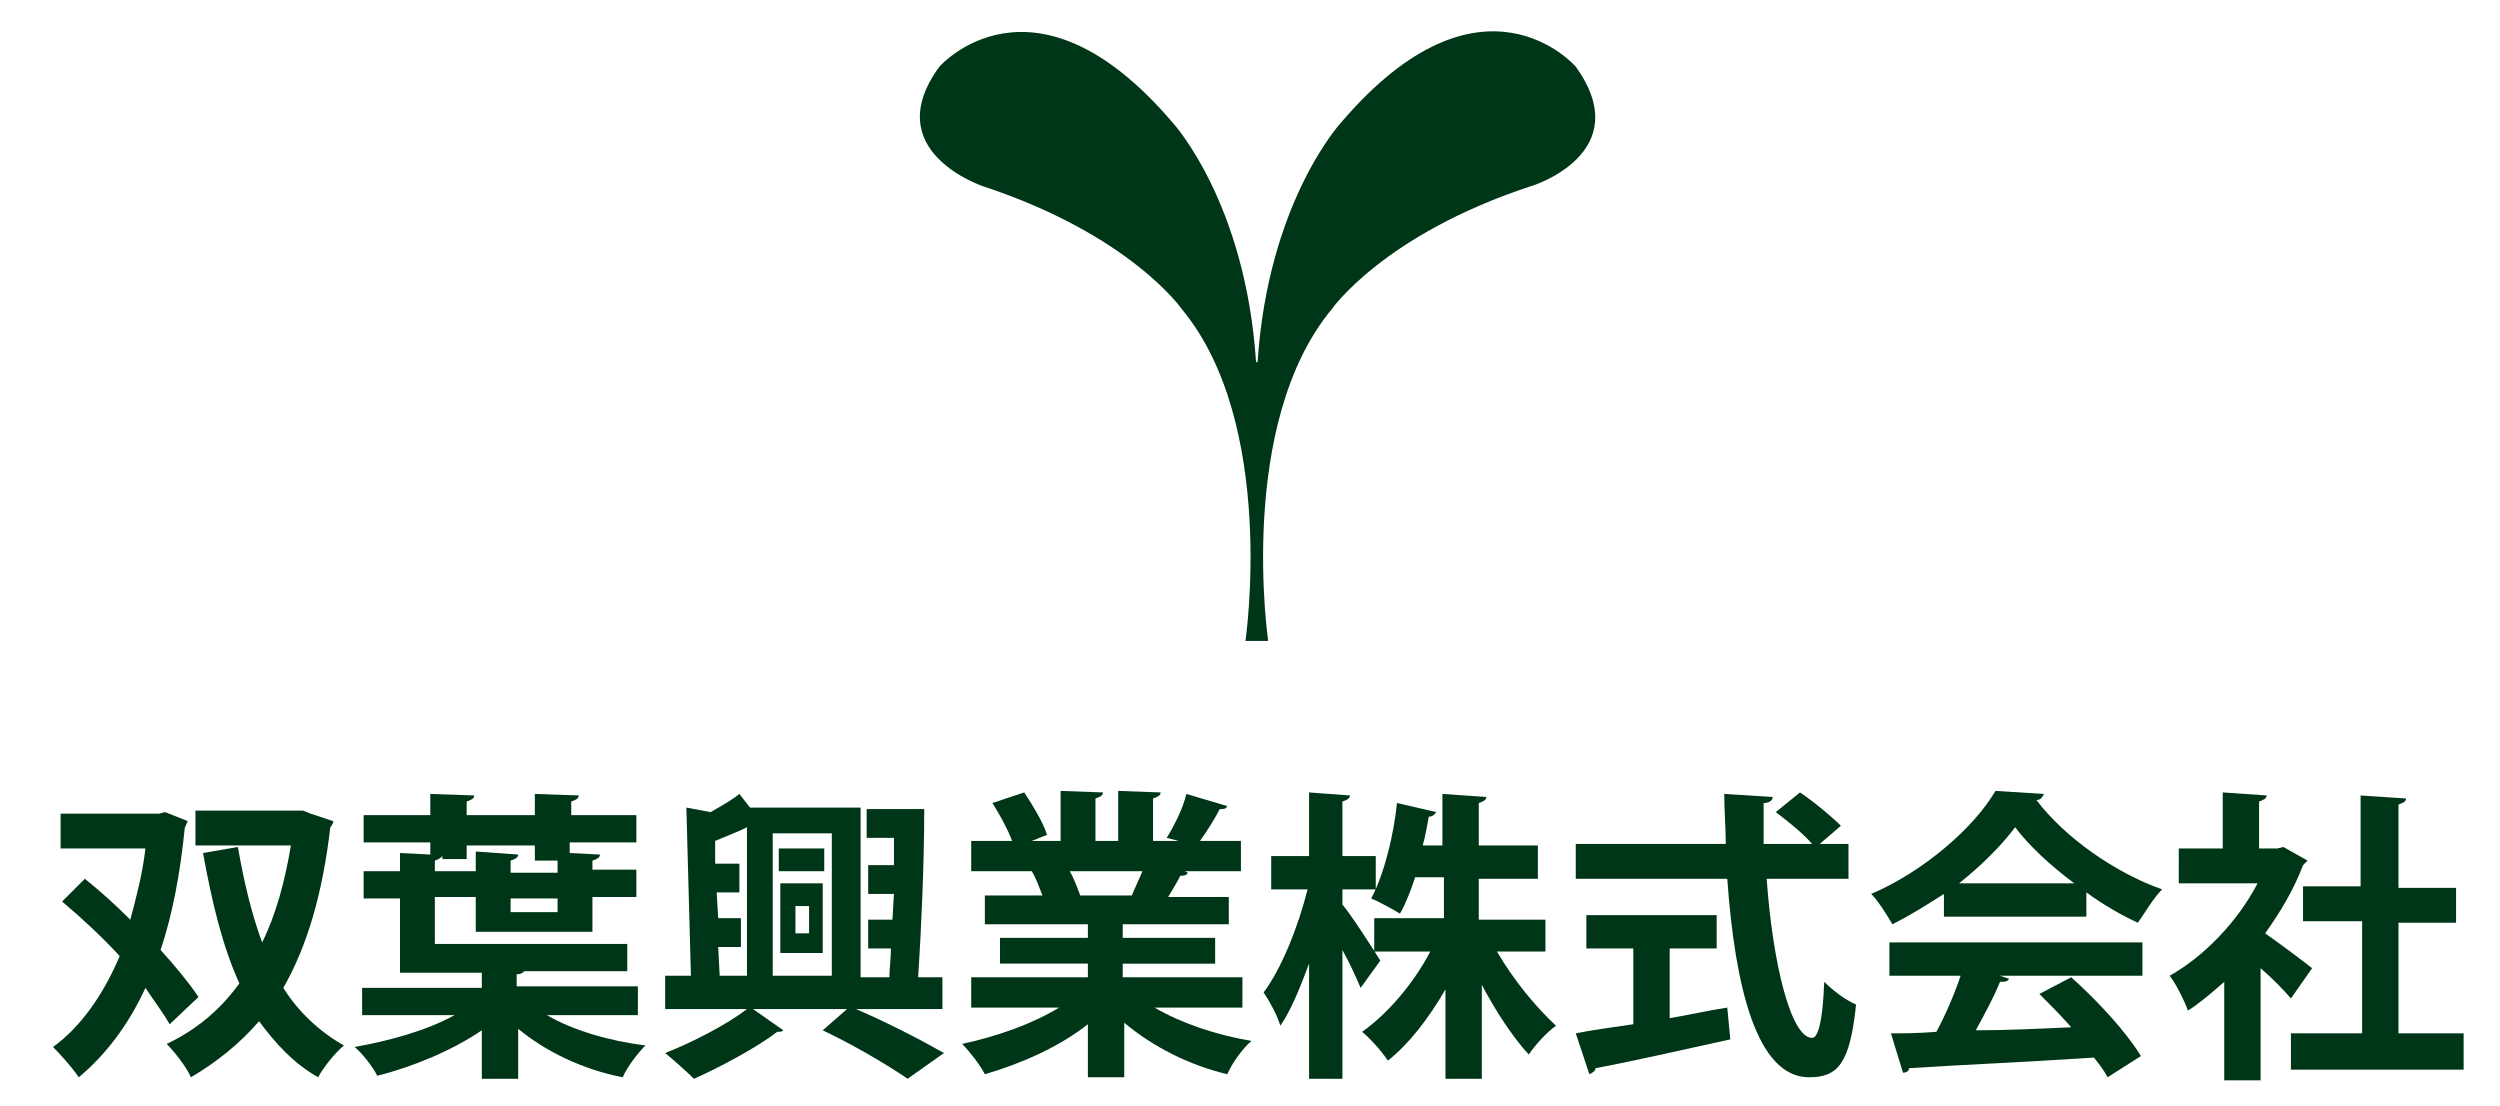
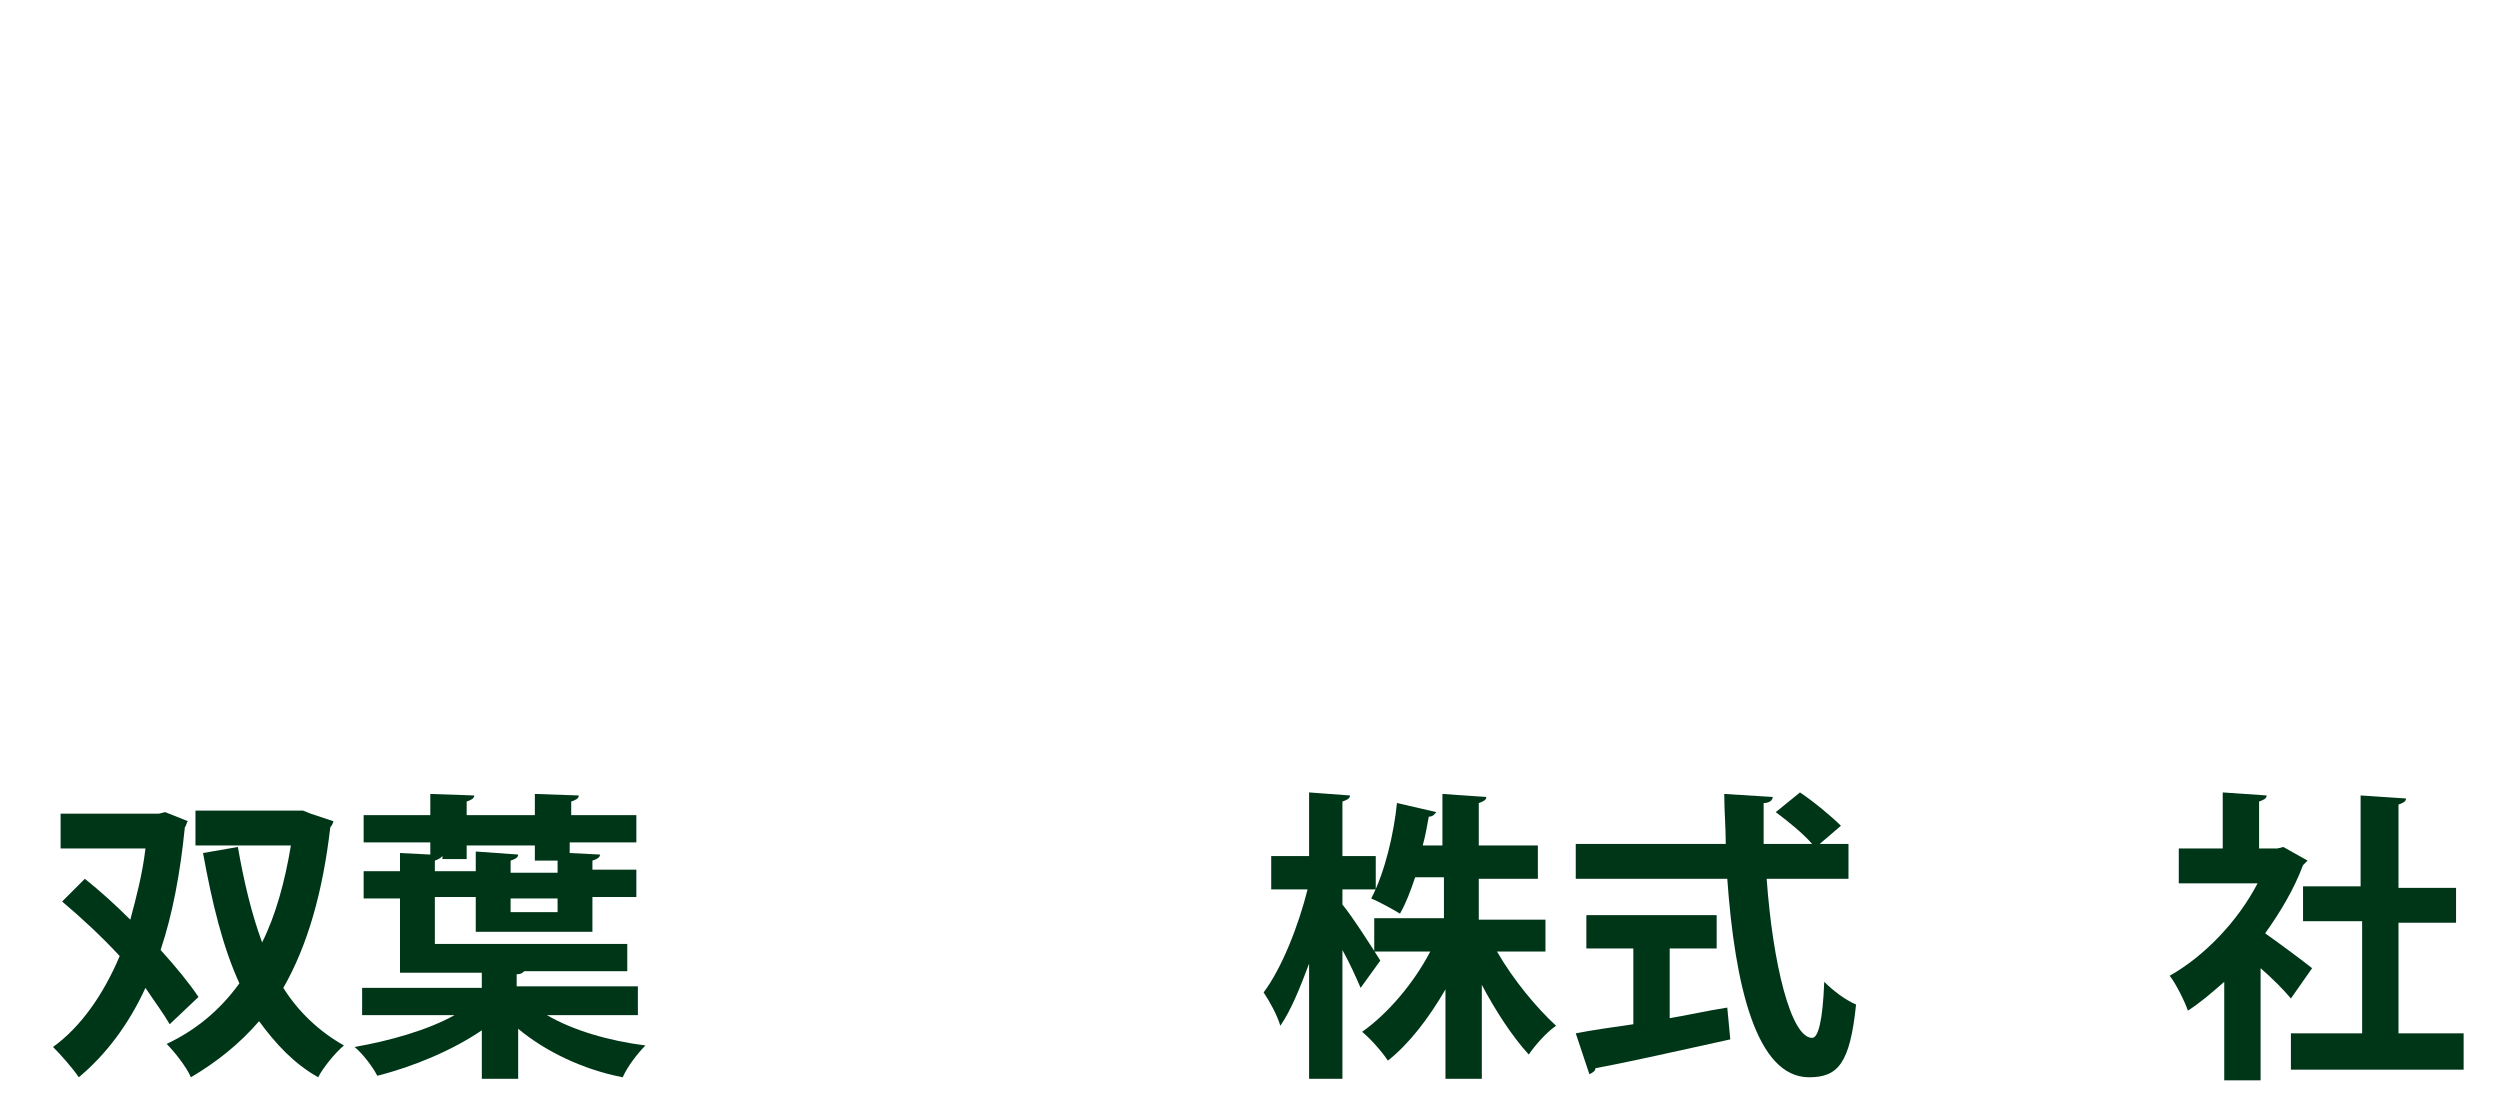
<svg xmlns="http://www.w3.org/2000/svg" version="1.1" id="レイヤー_1" x="0px" y="0px" viewBox="0 0 165 73" style="enable-background:new 0 0 165 73;" xml:space="preserve">
  <style type="text/css">
	.st0{fill:#003618;}
</style>
-   <path class="st0" d="M104,4.4c0,0-6.2-7.2-15.5,3.7c0,0-4.8,5.2-5.5,15.8h-0.1c-0.7-10.6-5.5-15.8-5.5-15.8C68.2-2.7,62,4.4,62,4.4  c-4.1,5.6,2.9,7.9,2.9,7.9c9.7,3.2,13.1,8.1,13.1,8.1c6.3,7.6,4.2,21.9,4.2,21.9h0.4h0.2H83h0h0.1h0.2h0.4c0,0-2.1-14.3,4.2-21.9  c0,0,3.4-4.9,13.1-8.1C101.1,12.3,108.1,10.1,104,4.4" />
  <g>
    <path class="st0" d="M12.4,54.2c-0.1,0.1-0.1,0.3-0.2,0.4c-0.3,3-0.8,5.7-1.6,8.1c1,1.1,1.9,2.2,2.5,3.1l-1.9,1.8   c-0.4-0.7-1-1.5-1.6-2.4c-1.1,2.4-2.6,4.4-4.4,5.9c-0.4-0.6-1.2-1.5-1.7-2c1.8-1.3,3.3-3.4,4.4-6c-1.2-1.3-2.5-2.5-3.8-3.6L5.6,58   c1,0.8,2,1.7,3,2.7c0.4-1.5,0.8-3,1-4.7H4v-2.3h6.5l0.4-0.1L12.4,54.2z M20.5,53.7l1.5,0.5c0,0.1-0.1,0.3-0.2,0.4   c-0.5,4.3-1.5,7.8-3.1,10.6c1,1.6,2.4,2.9,4,3.8c-0.6,0.5-1.4,1.5-1.7,2.1c-1.6-0.9-2.8-2.2-3.9-3.7c-1.3,1.5-2.8,2.7-4.5,3.7   c-0.3-0.7-1.1-1.7-1.6-2.2c1.9-0.9,3.5-2.2,4.8-4c-1.1-2.4-1.8-5.3-2.4-8.6l2.3-0.4c0.4,2.3,0.9,4.4,1.6,6.3c0.9-1.8,1.5-4,1.9-6.4   h-6.3v-2.3H20L20.5,53.7z" />
    <path class="st0" d="M42.1,67h-6c1.7,1,4.1,1.7,6.5,2c-0.5,0.5-1.2,1.4-1.5,2.1c-2.6-0.5-5.1-1.7-6.9-3.2v3.3h-2.4V68   c-1.9,1.3-4.5,2.4-6.9,3c-0.3-0.6-1-1.5-1.5-1.9c2.3-0.4,4.8-1.1,6.6-2.1h-6.1v-1.8h7.9v-1h-5.4v-4.9H24v-1.8h2.4v-1.2l2,0.1v-0.8   H24v-1.8h4.4v-1.4l2.9,0.1c0,0.2-0.2,0.3-0.5,0.4v0.9h4.5v-1.4l2.9,0.1c0,0.2-0.2,0.3-0.5,0.4v0.9H42v1.8h-4.4v0.7l2,0.1   c0,0.2-0.2,0.3-0.5,0.4v0.6H42v1.8h-2.9v2.3h-7.7v-2.3h-2.7v3.1h12.7v1.8h-6.8c-0.1,0.1-0.2,0.2-0.5,0.2v0.8h8V67z M29.2,56.5   c-0.1,0.1-0.2,0.2-0.5,0.3v0.7h2.7v-1.3l2.8,0.2c0,0.2-0.2,0.3-0.5,0.4v0.8h3.1v-0.8h-1.5v-1h-4.5v0.9H29.2z M36.8,60.2v-0.9h-3.1   v0.9H36.8z" />
-     <path class="st0" d="M62.2,66.6h-5.7c2.1,0.9,4.4,2.1,5.8,2.9l-2.4,1.7c-1.3-0.9-3.5-2.2-5.6-3.2l1.6-1.4h-6.2l2,1.4   c-0.1,0.1-0.2,0.1-0.4,0.1c-1.3,1-3.7,2.3-5.5,3.1c-0.5-0.5-1.3-1.2-1.9-1.7c1.8-0.7,4.1-1.9,5.4-2.9h-5.4v-2.2h1.7l-0.3-11.1   l1.6,0.3c0.7-0.4,1.4-0.8,1.9-1.2l0.7,0.9h7.3v11.2h1.9c0-0.6,0.1-1.2,0.1-1.9h-1.5v-1.9h1.6l0.1-1.7h-1.7v-1.9h1.7   c0-0.6,0-1.2,0-1.8h-1.8v-1.9H61c0,3.6-0.2,8-0.4,11.1h1.6V66.6z M47.4,62.5l0.1,1.9h1.8v-9.8c-0.6,0.3-1.4,0.6-2.1,0.9l0,1.5h1.6   v1.9h-1.5l0.1,1.7h1.5v1.9H47.4z M54.9,55H51v9.4h3.9V55z M54.4,56v1.5h-3V56H54.4z M51.5,62.9v-4.6h2.8v4.6H51.5z M52.5,59.8v1.8   h0.9v-1.8H52.5z" />
-     <path class="st0" d="M82,66.5h-5.8c1.7,1,4,1.8,6.4,2.2c-0.6,0.5-1.3,1.5-1.6,2.2c-2.5-0.6-4.9-1.8-6.8-3.4v3.6h-2.4v-3.5   c-1.9,1.5-4.4,2.6-6.8,3.3c-0.3-0.6-1-1.5-1.5-2c2.3-0.5,4.6-1.3,6.4-2.4h-5.8v-2h7.7v-0.9h-5.8v-1.7h5.8V61h-6.8v-1.9h3.8   c-0.2-0.5-0.4-1.1-0.7-1.6l0.2,0v0l-4.2,0v-2h2.7c-0.3-0.8-0.8-1.7-1.3-2.5l2.1-0.7c0.6,0.9,1.3,2.1,1.5,2.8l-1,0.4H70v-3.3   l2.8,0.1c0,0.2-0.2,0.3-0.5,0.4v2.8h1.5v-3.3l2.8,0.1c0,0.2-0.2,0.3-0.5,0.4v2.8h1.7L77,55.3c0.5-0.8,1.1-2,1.3-2.9l2.7,0.8   c-0.1,0.2-0.2,0.2-0.5,0.2c-0.3,0.6-0.8,1.4-1.3,2.1h2.7v2h-3.7l0.2,0.1c-0.1,0.2-0.3,0.2-0.5,0.2c-0.2,0.4-0.5,0.9-0.8,1.4h4V61   h-7v0.9h6.1v1.7h-6.1v0.9H82V66.5z M74.7,59.1c0.2-0.5,0.5-1.1,0.7-1.6h-4.8c0.3,0.5,0.5,1.1,0.7,1.6L71,59.1v0L74.7,59.1z" />
    <path class="st0" d="M88.6,59.7c0.6,0.7,2.2,3.2,2.5,3.7l-1.3,1.8c-0.3-0.7-0.7-1.6-1.2-2.5v8.5h-2.2v-7.6   c-0.6,1.6-1.2,3.1-1.9,4.1c-0.2-0.7-0.7-1.6-1.1-2.2c1.2-1.6,2.3-4.4,2.9-6.8h-2.4v-2.2h2.5v-4.2l2.7,0.2c0,0.2-0.2,0.3-0.5,0.4   v3.6h2.2v2.2h-2.2V59.7z M102.2,62.8h-3.4c1.1,1.9,2.6,3.7,3.9,4.9c-0.6,0.4-1.4,1.3-1.8,1.9c-1.1-1.2-2.2-2.9-3.1-4.6v6.2h-2.4   v-5.9c-1.1,1.9-2.4,3.6-3.8,4.7c-0.4-0.6-1.1-1.4-1.7-1.9c1.7-1.2,3.4-3.2,4.5-5.3h-3.7v-2.2h4.6v-2.7h-1.9c-0.3,0.9-0.6,1.7-1,2.4   c-0.5-0.3-1.4-0.8-1.9-1c0.9-1.7,1.5-4.3,1.7-6.3l2.6,0.6c-0.1,0.1-0.2,0.3-0.5,0.3c-0.1,0.5-0.2,1.2-0.4,1.9h1.3v-3.4l2.9,0.2   c0,0.2-0.2,0.3-0.5,0.4v2.8h3.9v2.2h-3.9v2.7h4.4V62.8z" />
    <path class="st0" d="M122,58h-5.4c0.4,5.6,1.6,10.5,3,10.5c0.4,0,0.7-1.1,0.8-3.7c0.6,0.6,1.4,1.2,2.1,1.5   c-0.4,3.9-1.2,4.8-3.1,4.8c-3.5,0-4.9-6.1-5.4-13.1H104v-2.3h9.9c0-1.1-0.1-2.2-0.1-3.3l3.2,0.2c0,0.2-0.2,0.4-0.6,0.4   c0,0.9,0,1.8,0,2.7h3.2c-0.6-0.7-1.6-1.5-2.4-2.1l1.6-1.3c0.9,0.6,2.1,1.6,2.7,2.2l-1.4,1.2h1.9V58z M110.2,62.6v4.6   c1.2-0.2,2.5-0.5,3.8-0.7l0.2,2.1c-3.2,0.7-6.7,1.5-8.9,1.9c0,0.2-0.2,0.3-0.4,0.4l-0.9-2.7c1-0.2,2.4-0.4,3.8-0.6v-5h-3.1v-2.2   h8.6v2.2H110.2z" />
-     <path class="st0" d="M128.3,60.5v-1.5c-1.1,0.7-2.2,1.4-3.4,2c-0.3-0.5-0.9-1.5-1.4-2c3.5-1.5,6.8-4.4,8.2-6.8l3.2,0.2   c-0.1,0.2-0.2,0.4-0.5,0.4c1.9,2.5,5.2,4.8,8.3,5.9c-0.6,0.6-1.1,1.5-1.6,2.2c-1.1-0.5-2.3-1.2-3.4-2v1.6H128.3z M124.7,64.4v-2.2   h16.7v2.2H132l0.6,0.2c-0.1,0.2-0.3,0.2-0.6,0.2c-0.4,1-1,2.1-1.6,3.2c2,0,4.1-0.1,6.3-0.2c-0.7-0.8-1.4-1.5-2.1-2.2l2.1-1.1   c1.8,1.6,3.7,3.7,4.6,5.2l-2.2,1.4c-0.2-0.4-0.5-0.8-0.9-1.3c-4.5,0.3-9.2,0.5-12.2,0.7c0,0.2-0.2,0.3-0.4,0.3l-0.8-2.6   c0.8,0,1.8,0,3-0.1c0.6-1.1,1.2-2.5,1.6-3.7H124.7z M136.9,58.3c-1.6-1.2-3-2.5-3.9-3.7c-0.9,1.2-2.2,2.5-3.7,3.7H136.9z" />
    <path class="st0" d="M152.3,56.8c-0.1,0.1-0.2,0.2-0.3,0.3c-0.6,1.6-1.5,3.1-2.5,4.5c1,0.7,2.6,1.9,3.1,2.3l-1.4,2   c-0.5-0.6-1.2-1.3-2-2v7.4h-2.4v-6.5c-0.8,0.7-1.6,1.4-2.4,1.9c-0.2-0.6-0.8-1.8-1.2-2.3c2.3-1.3,4.5-3.6,5.8-6.1h-5.2V56h2.9v-3.7   l2.9,0.2c0,0.2-0.2,0.3-0.5,0.4V56h1.2l0.4-0.1L152.3,56.8z M158.3,68.2h4.3v2.4h-11.4v-2.4h4.7v-7.4H152v-2.3h3.8v-6l3,0.2   c0,0.2-0.2,0.3-0.5,0.4v5.5h3.8v2.3h-3.8V68.2z" />
  </g>
  <g>
</g>
  <g>
</g>
  <g>
</g>
  <g>
</g>
  <g>
</g>
  <g>
</g>
  <g>
</g>
  <g>
</g>
  <g>
</g>
  <g>
</g>
  <g>
</g>
  <g>
</g>
  <g>
</g>
  <g>
</g>
  <g>
</g>
</svg>